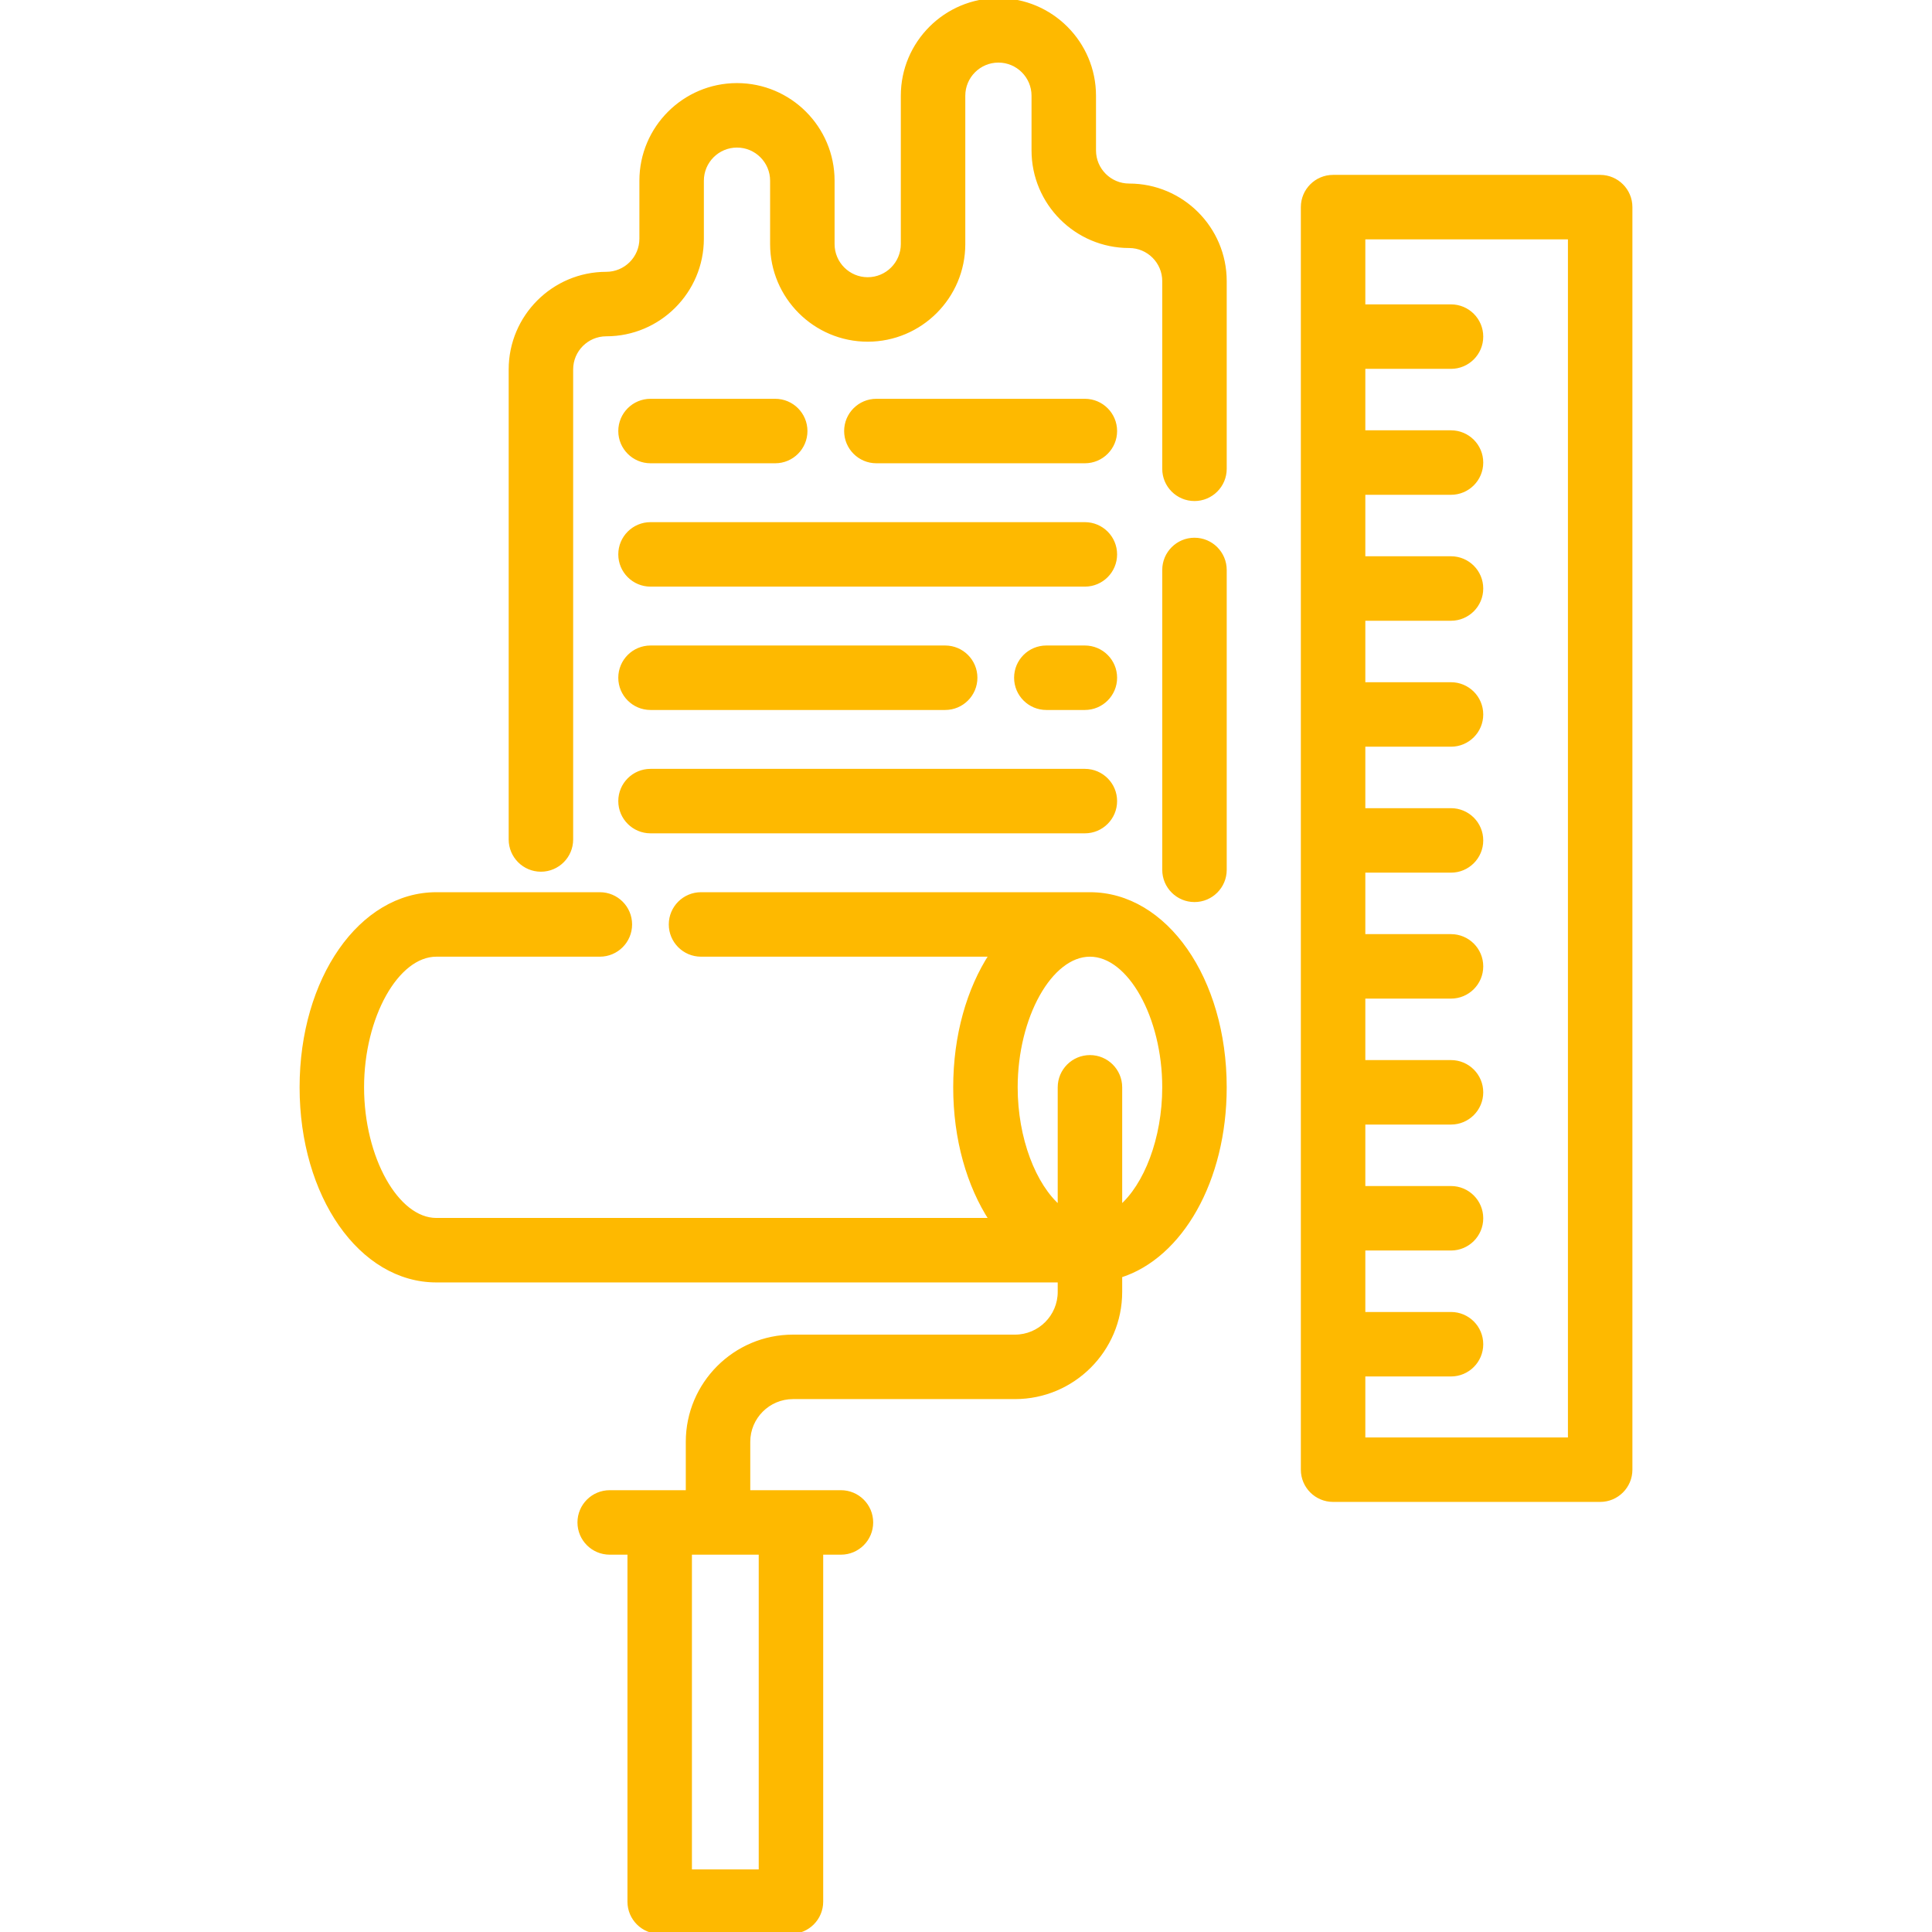
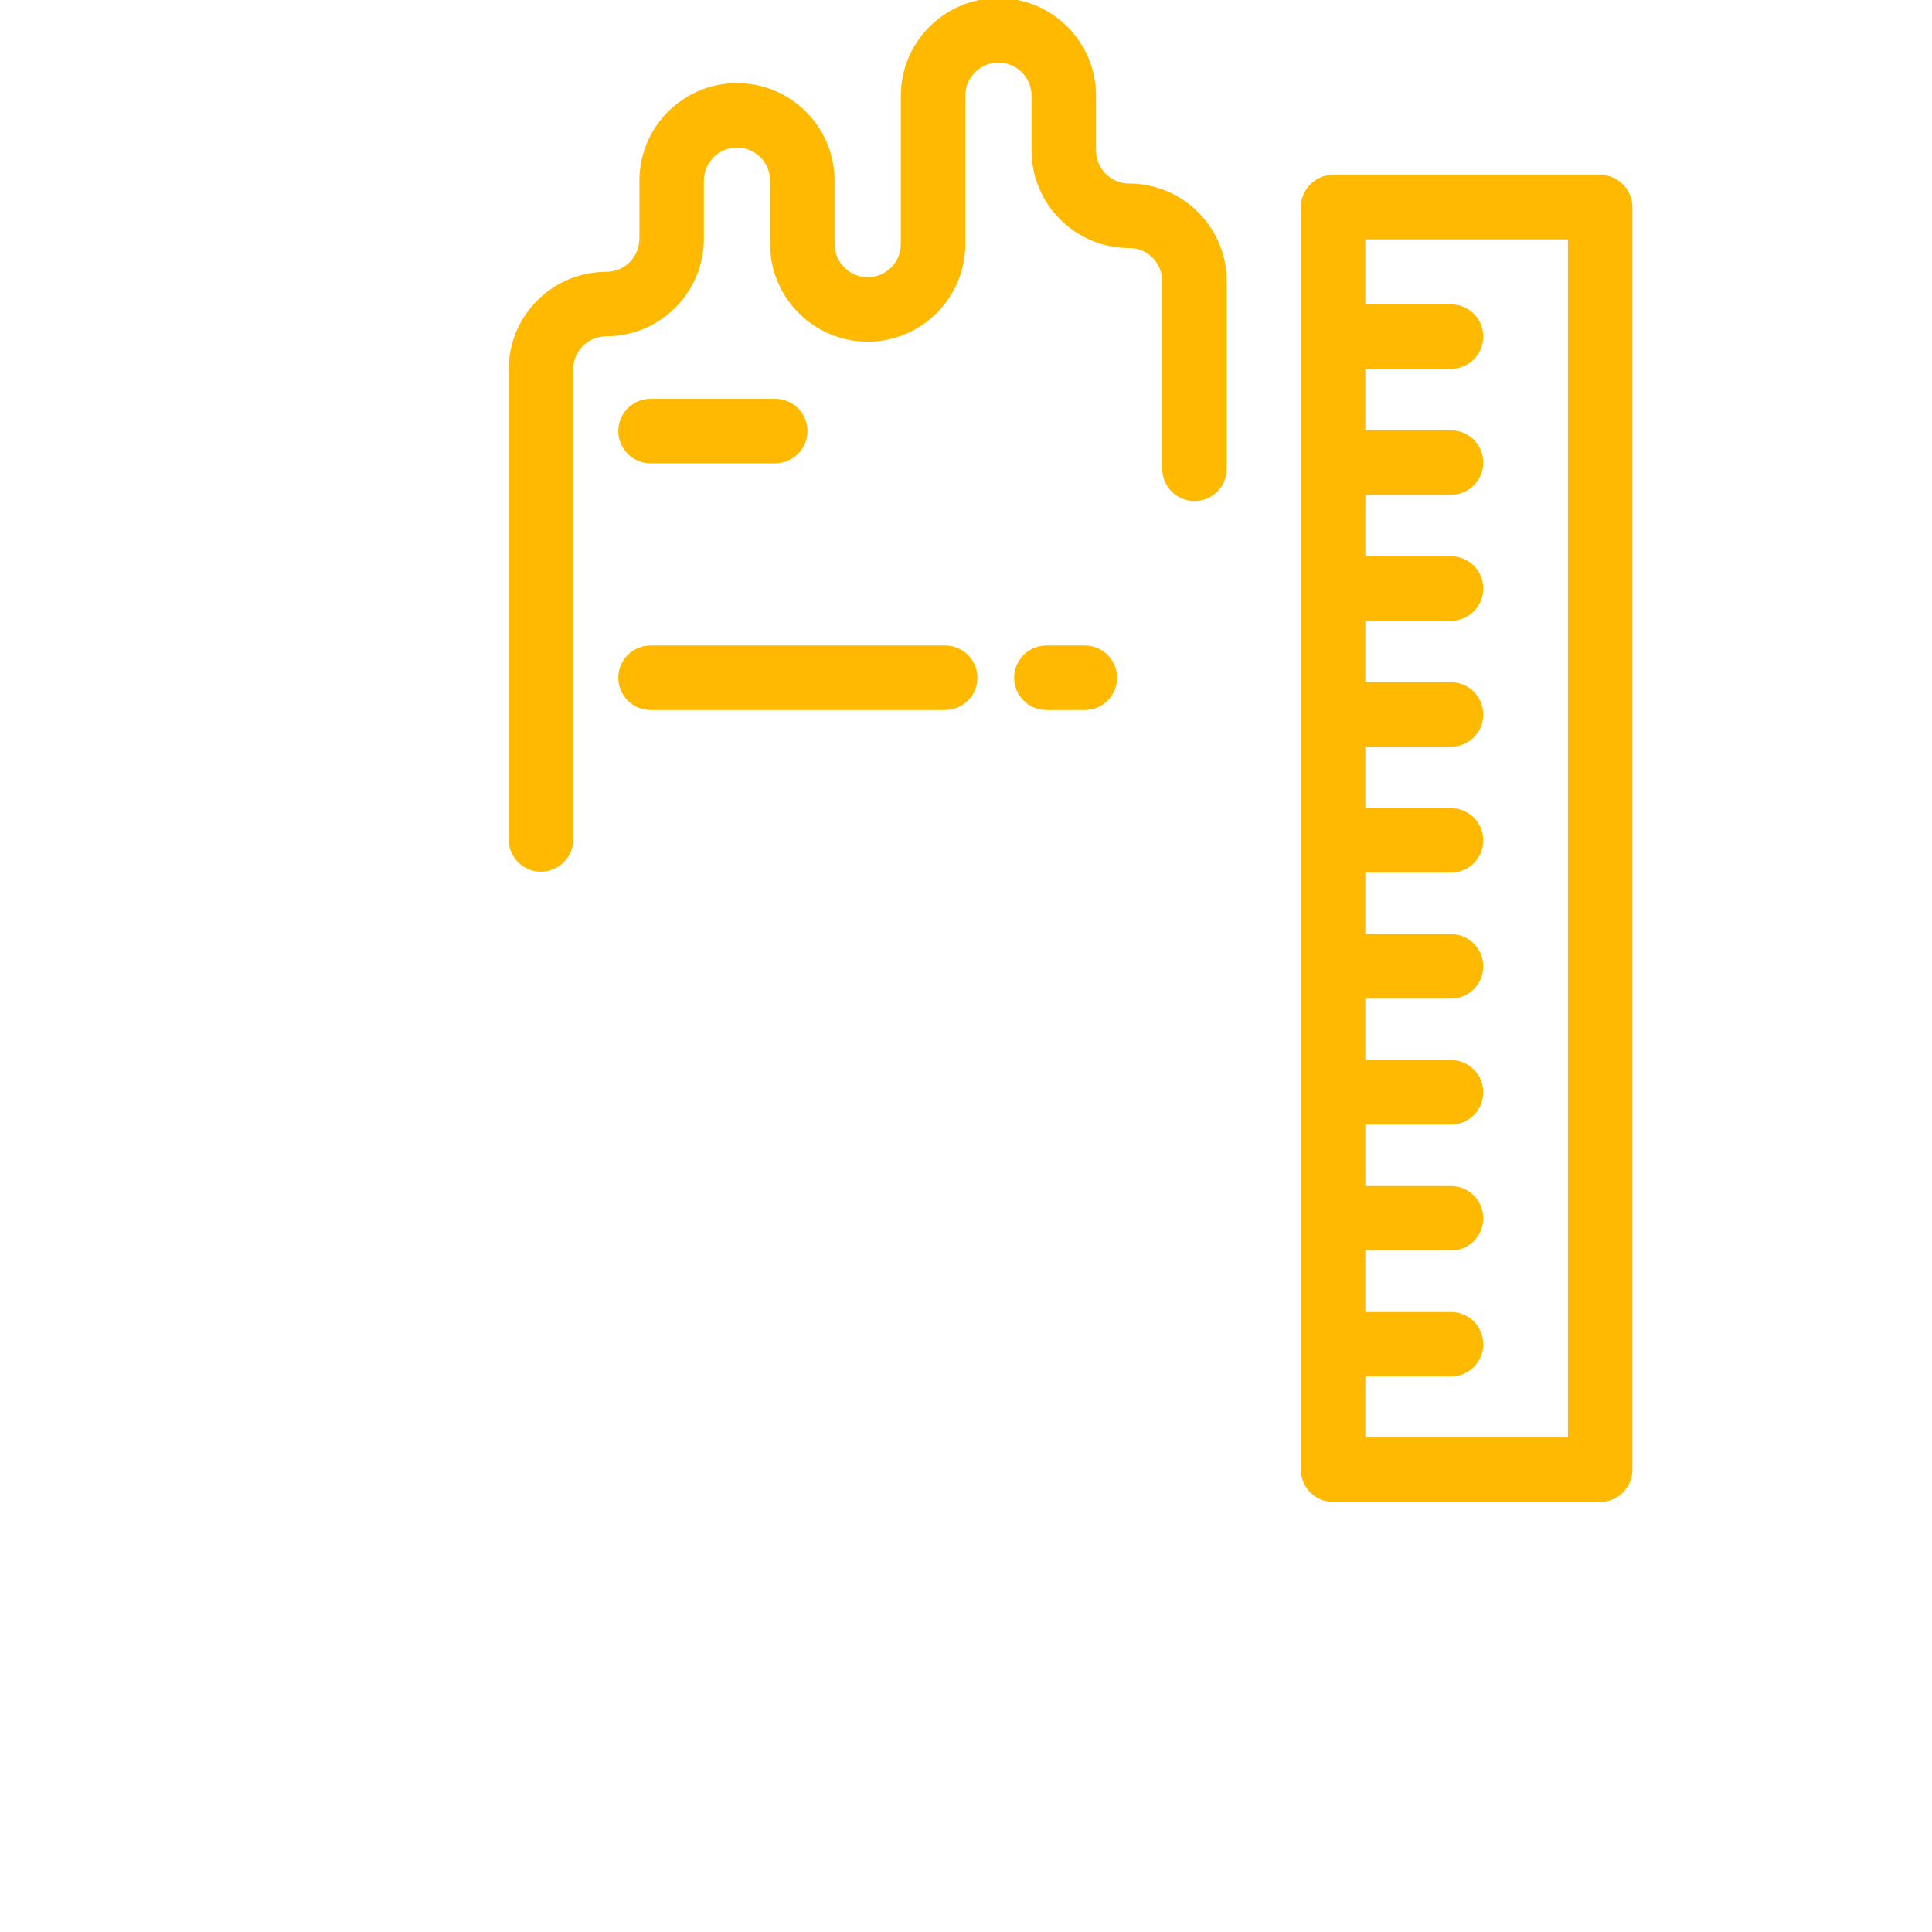
<svg xmlns="http://www.w3.org/2000/svg" fill="#feb900" height="64px" width="64px" version="1.1" id="Layer_1" viewBox="0 0 512 512" xml:space="preserve" stroke="#feb900">
  <g id="SVGRepo_bgCarrier" stroke-width="0" />
  <g id="SVGRepo_tracerCarrier" stroke-linecap="round" stroke-linejoin="round" />
  <g id="SVGRepo_iconCarrier">
    <g>
      <g>
-         <path d="M288.846,236.944H185.779c-4.442,0-8.043,3.601-8.043,8.043s3.601,8.043,8.043,8.043h76.853 c-5.931,9.105-9.523,21.398-9.523,35.121c0,13.724,3.591,26.015,9.522,35.12H115.642c-10.473,0-19.659-16.411-19.659-35.12 c0-18.709,9.186-35.121,19.659-35.121h43.327c4.442,0,8.043-3.601,8.043-8.043s-3.601-8.043-8.043-8.043h-43.327 c-20.043,0-35.745,22.493-35.745,51.207c0,28.715,15.701,51.206,35.745,51.206h165.164v3.013c0,6.517-5.302,11.819-11.819,11.819 h-58.839c-15.387,0-27.905,12.518-27.905,27.905v13.324h-7.418h-13.247c-4.442,0-8.043,3.601-8.043,8.043s3.601,8.043,8.043,8.043 h5.204v92.452c0,4.442,3.601,8.043,8.043,8.043h34.787c4.442,0,8.043-3.601,8.043-8.043v-92.452h5.204 c4.442,0,8.043-3.601,8.043-8.043s-3.601-8.043-8.043-8.043h-13.247h-11.283v-13.324c0-6.517,5.302-11.819,11.819-11.819h58.839 c15.387,0,27.905-12.518,27.905-27.905v-4.28c16.042-5.1,27.698-25.204,27.698-49.94 C324.59,259.437,308.889,236.944,288.846,236.944z M201.569,411.505v84.409h-18.701v-84.409H201.569z M296.892,319.95v-31.799 c0-4.442-3.601-8.043-8.043-8.043s-8.043,3.601-8.043,8.043v31.802c-6.715-5.718-11.611-18.143-11.611-31.801 c0-18.709,9.183-35.121,19.651-35.121c10.473,0,19.659,16.412,19.659,35.121C308.504,301.807,303.608,314.23,296.892,319.95z" />
-       </g>
+         </g>
    </g>
    <g>
      <g>
-         <path d="M316.55,143.005c-4.442,0-8.043,3.601-8.043,8.043v79.464c0,4.442,3.601,8.043,8.043,8.043s8.043-3.601,8.043-8.043 v-79.464C324.593,146.606,320.992,143.005,316.55,143.005z" />
-       </g>
+         </g>
    </g>
    <g>
      <g>
        <path d="M299.23,49.142c-5.115,0-9.277-4.162-9.277-9.277V25.363C289.952,11.378,278.575,0,264.59,0 c-13.986,0-25.363,11.378-25.363,25.363v39.325c0,5.115-4.162,9.277-9.277,9.277s-9.277-4.162-9.277-9.277V47.884 c0-13.985-11.378-25.363-25.363-25.363c-13.986,0-25.363,11.378-25.363,25.363v15.375c0,5.115-4.162,9.277-9.277,9.277 c-13.985,0-25.363,11.378-25.363,25.363v124.568c0,4.442,3.601,8.043,8.043,8.043s8.043-3.601,8.043-8.043V97.9 c0-5.116,4.162-9.277,9.277-9.277c13.985,0,25.363-11.378,25.363-25.363V47.884c0-5.115,4.162-9.277,9.277-9.277 s9.277,4.162,9.277,9.277v16.805c0,13.985,11.378,25.363,25.363,25.363s25.363-11.378,25.363-25.363V25.363 c0-5.115,4.162-9.277,9.277-9.277s9.277,4.162,9.277,9.277v14.501c0,13.985,11.378,25.363,25.363,25.363 c5.115,0,9.277,4.162,9.277,9.277v49.733c0,4.442,3.601,8.043,8.043,8.043s8.043-3.601,8.043-8.043V74.505 C324.593,60.52,313.215,49.142,299.23,49.142z" />
      </g>
    </g>
    <g>
      <g>
-         <path d="M287.501,106.186h-55.252c-4.442,0-8.043,3.601-8.043,8.043s3.601,8.043,8.043,8.043h55.252 c4.442,0,8.043-3.601,8.043-8.043S291.943,106.186,287.501,106.186z" />
-       </g>
+         </g>
    </g>
    <g>
      <g>
        <path d="M205.439,106.186h-33.043c-4.442,0-8.043,3.601-8.043,8.043s3.601,8.043,8.043,8.043h33.043 c4.442,0,8.043-3.601,8.043-8.043S209.881,106.186,205.439,106.186z" />
      </g>
    </g>
    <g>
      <g>
-         <path d="M287.501,138.876H172.396c-4.442,0-8.043,3.601-8.043,8.043s3.601,8.043,8.043,8.043h115.104 c4.442,0,8.043-3.601,8.043-8.043S291.943,138.876,287.501,138.876z" />
-       </g>
+         </g>
    </g>
    <g>
      <g>
        <path d="M287.501,171.565h-10.211c-4.442,0-8.043,3.601-8.043,8.043s3.601,8.043,8.043,8.043h10.211 c4.442,0,8.043-3.601,8.043-8.043S291.943,171.565,287.501,171.565z" />
      </g>
    </g>
    <g>
      <g>
        <path d="M250.48,171.565h-78.084c-4.442,0-8.043,3.601-8.043,8.043s3.601,8.043,8.043,8.043h78.084 c4.442,0,8.043-3.601,8.043-8.043S254.922,171.565,250.48,171.565z" />
      </g>
    </g>
    <g>
      <g>
-         <path d="M287.501,204.255H172.396c-4.442,0-8.043,3.601-8.043,8.043s3.601,8.043,8.043,8.043h115.104 c4.442,0,8.043-3.601,8.043-8.043S291.943,204.255,287.501,204.255z" />
-       </g>
+         </g>
    </g>
    <g>
      <g>
        <path d="M424.061,46.846h-70.779c-4.442,0-8.043,3.601-8.043,8.043v334.59c0,4.442,3.601,8.043,8.043,8.043h70.779 c4.442,0,8.043-3.601,8.043-8.043V54.889C432.104,50.447,428.503,46.846,424.061,46.846z M416.018,381.436h-54.693v-17.159h23.206 c4.442,0,8.043-3.601,8.043-8.043s-3.601-8.043-8.043-8.043h-23.206v-17.292h23.206c4.442,0,8.043-3.601,8.043-8.043 s-3.601-8.043-8.043-8.043h-23.206V297.52h23.206c4.442,0,8.043-3.601,8.043-8.043s-3.601-8.043-8.043-8.043h-23.206v-17.292 h23.206c4.442,0,8.043-3.601,8.043-8.043s-3.601-8.043-8.043-8.043h-23.206v-17.293h23.206c4.442,0,8.043-3.601,8.043-8.043 s-3.601-8.043-8.043-8.043h-23.206v-17.292h23.206c4.442,0,8.043-3.601,8.043-8.043s-3.601-8.043-8.043-8.043h-23.206v-17.293 h23.206c4.442,0,8.043-3.601,8.043-8.043s-3.601-8.043-8.043-8.043h-23.206v-17.293h23.206c4.442,0,8.043-3.601,8.043-8.043 s-3.601-8.043-8.043-8.043h-23.206V97.249h23.206c4.442,0,8.043-3.601,8.043-8.043s-3.601-8.043-8.043-8.043h-23.206V62.932 h54.693V381.436z" />
      </g>
    </g>
  </g>
</svg>